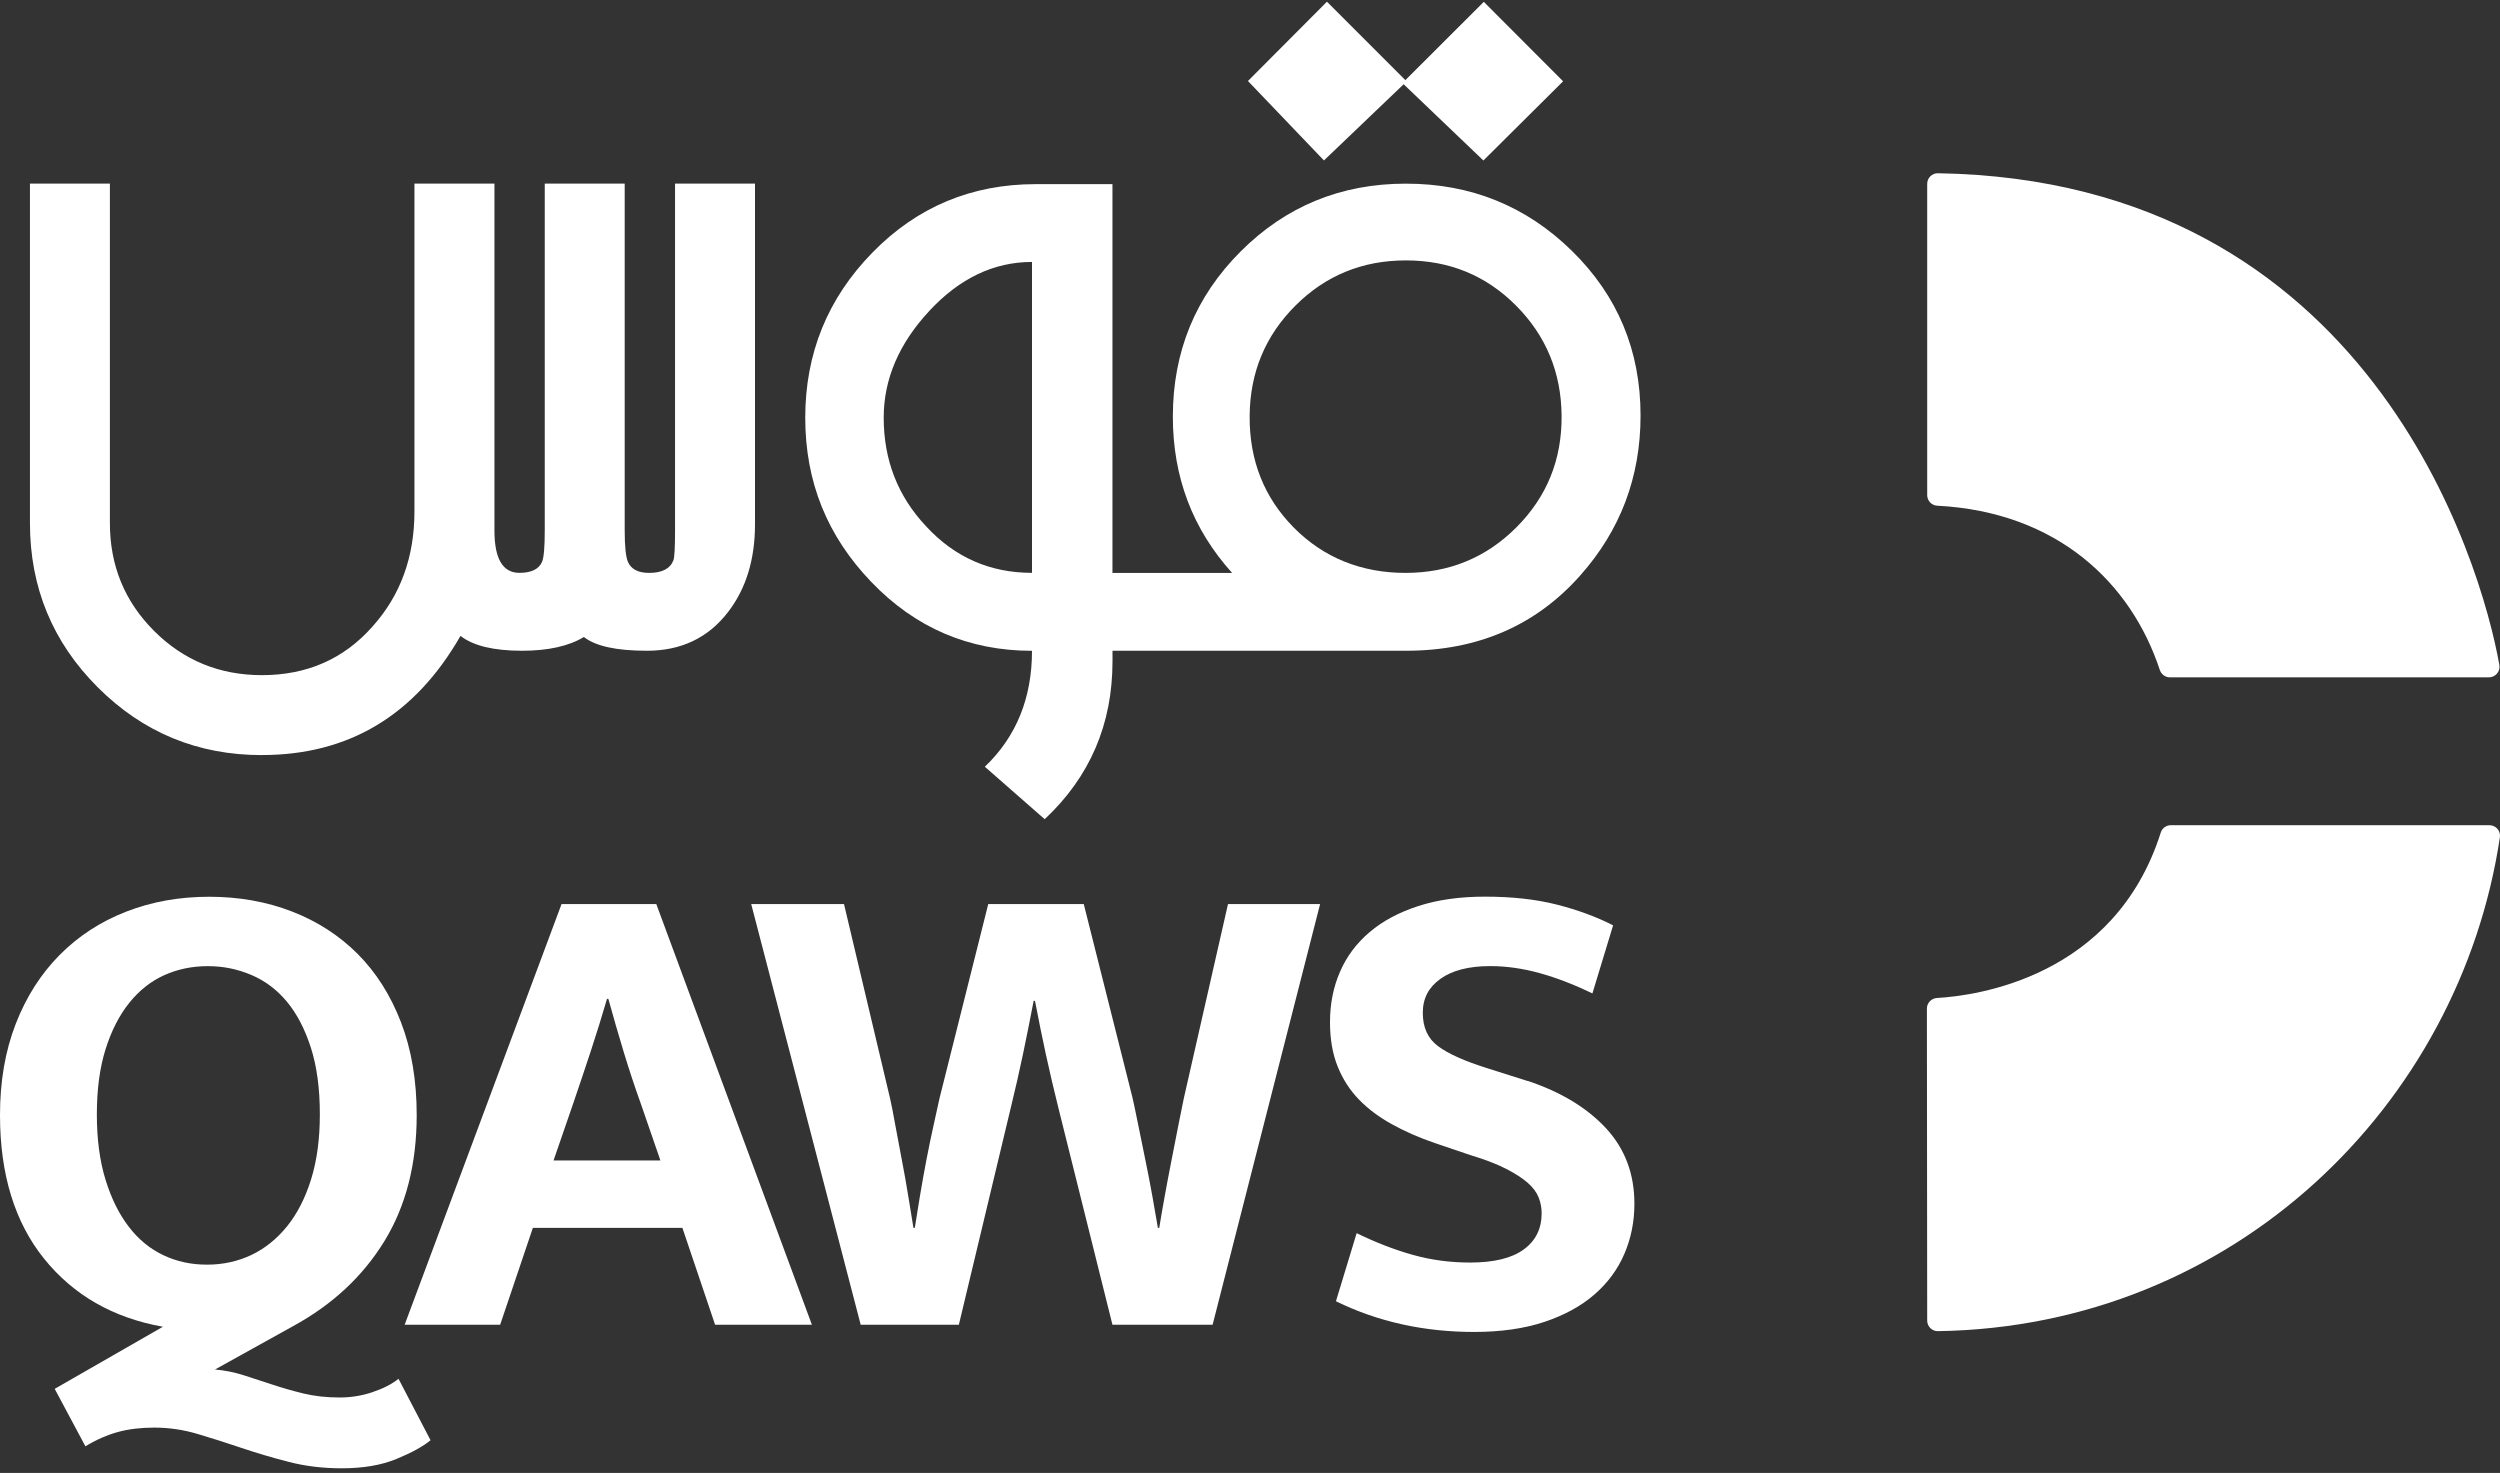
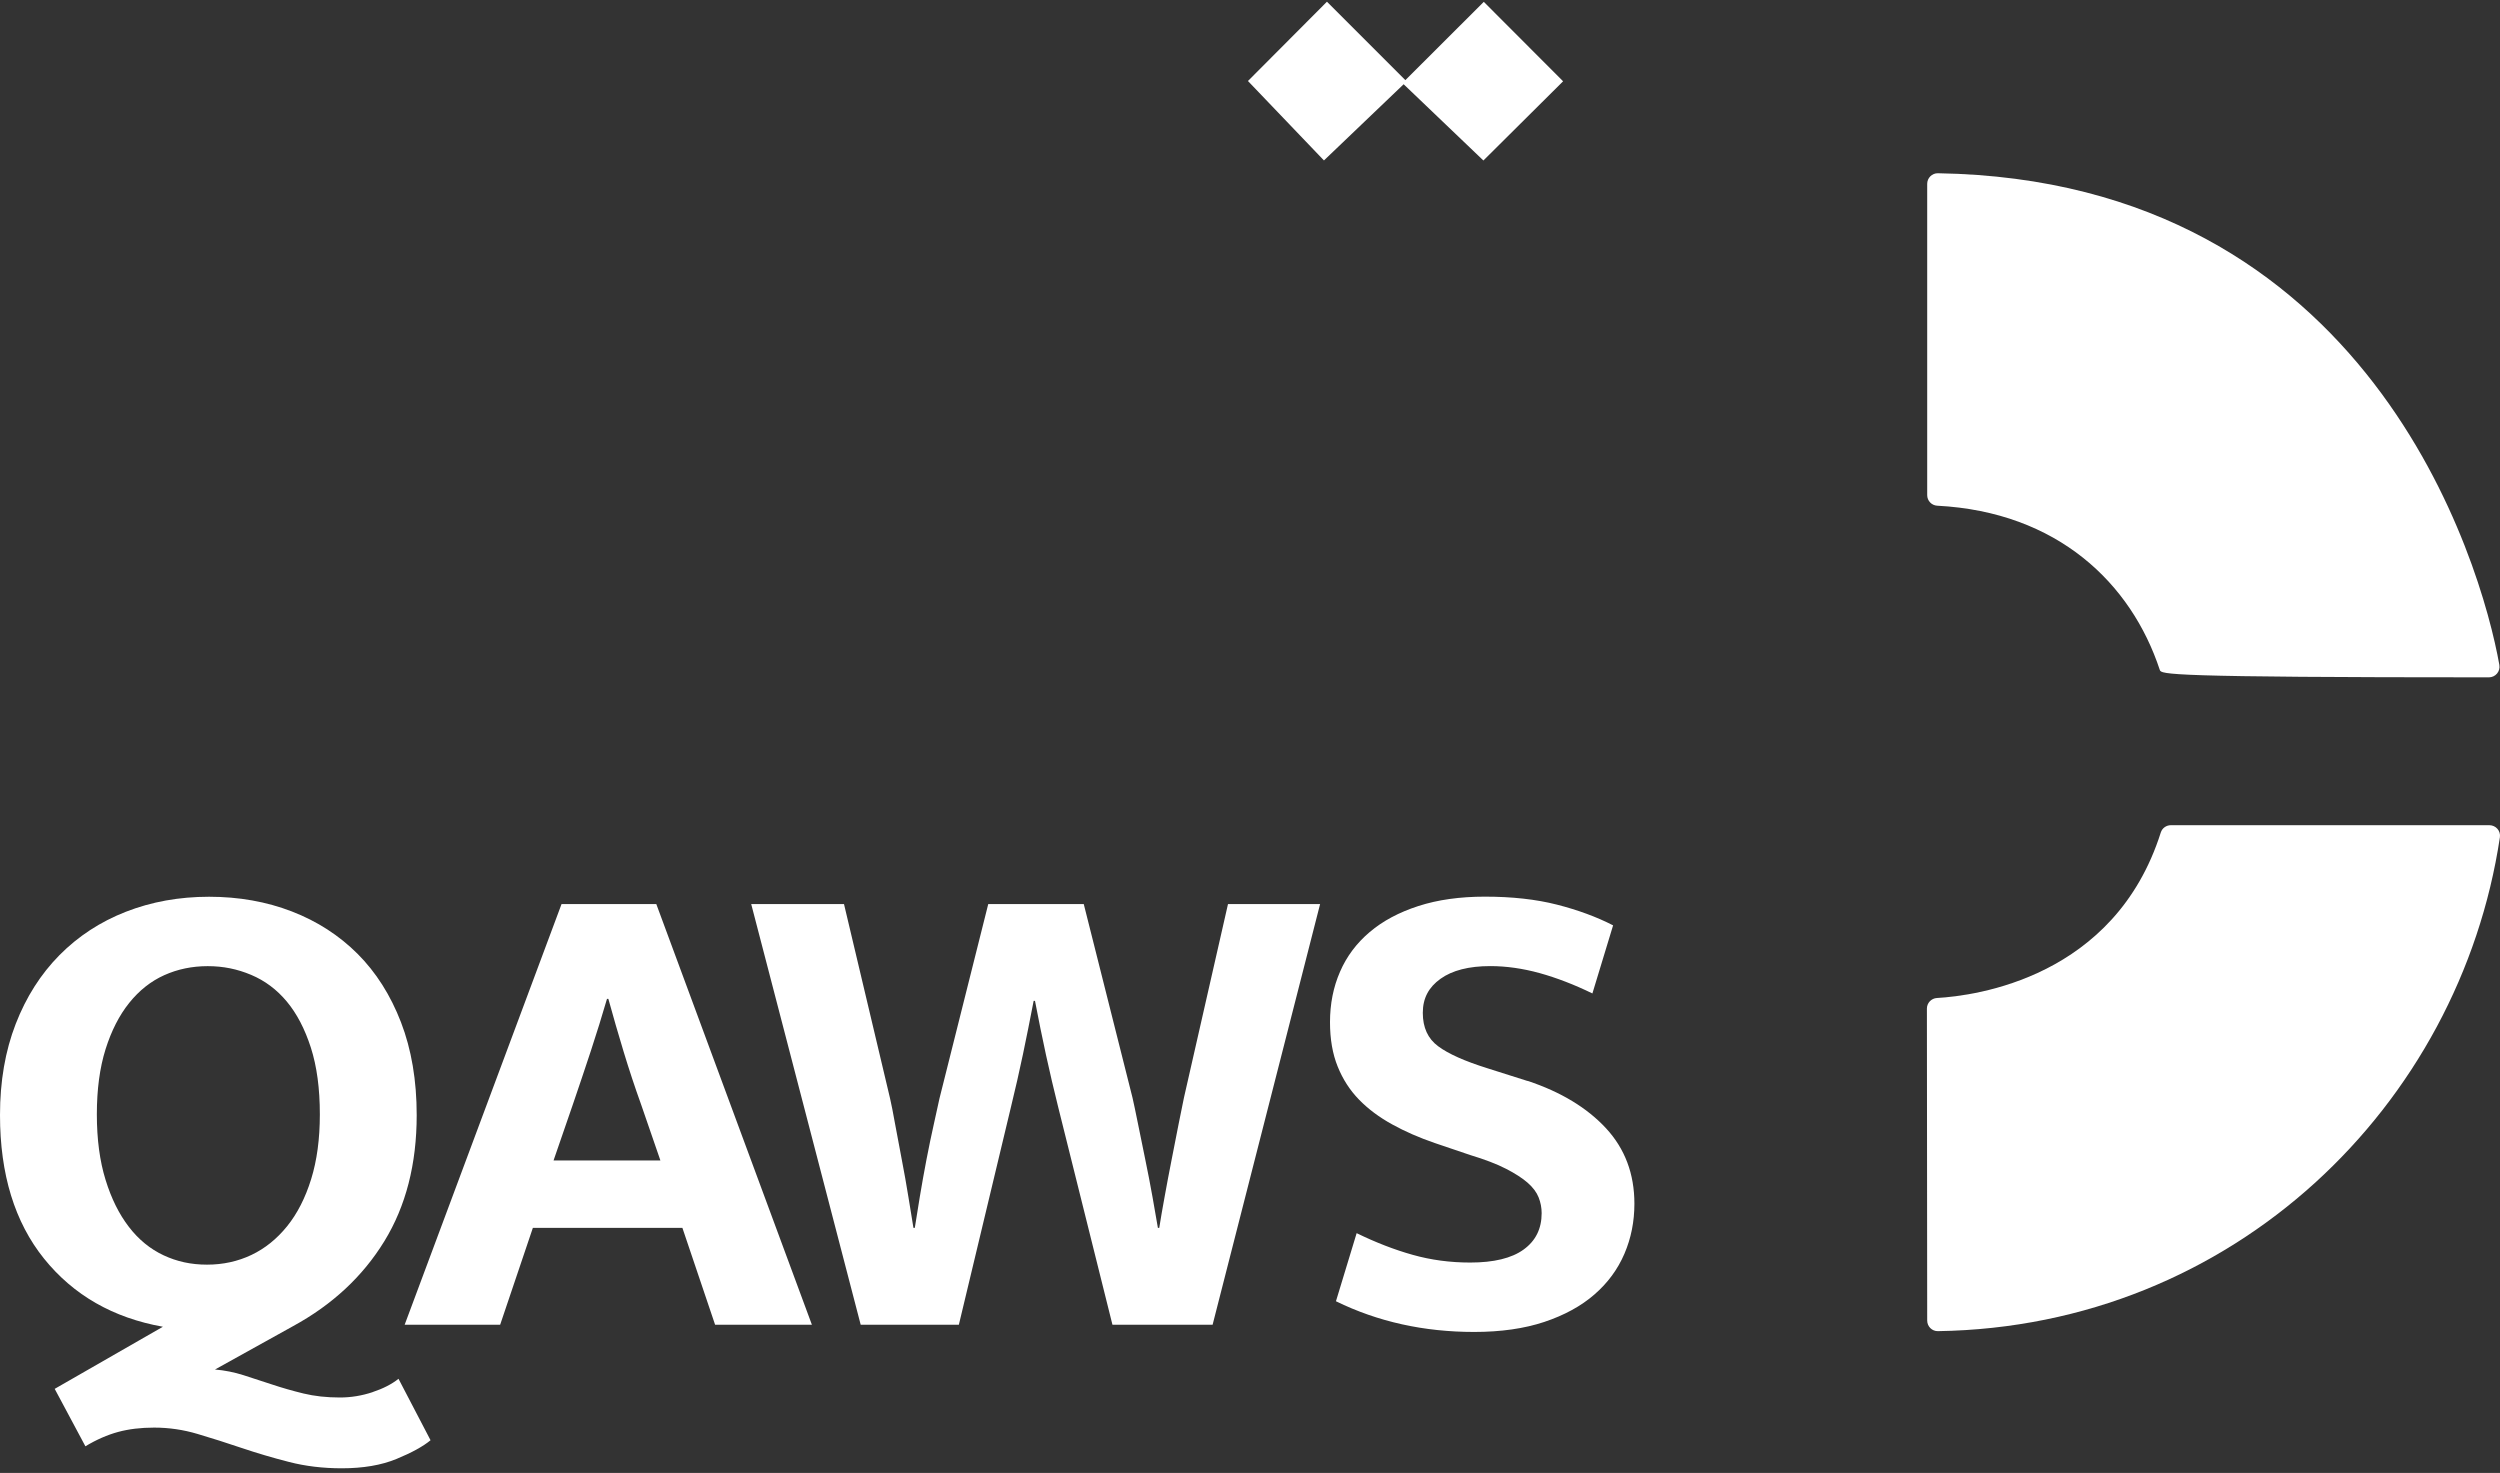
<svg xmlns="http://www.w3.org/2000/svg" width="314" height="185" viewBox="0 0 314 185" fill="none">
  <rect x="0" y="0" width="314" height="185" fill="#333333" stroke="none" />
  <g clip-path="url(#clip0_65_152)">
-     <path d="M242.056 62.191V23.092C242.056 22.351 242.659 21.748 243.4 21.76C297.666 22.639 311.645 70.669 313.918 83.511C314.063 84.328 313.435 85.075 312.606 85.075H272.539C271.955 85.075 271.453 84.692 271.271 84.146C267.685 73.263 258.435 64.301 243.312 63.516C242.609 63.478 242.056 62.894 242.056 62.191Z" fill="white" />
+     <path d="M242.056 62.191V23.092C242.056 22.351 242.659 21.748 243.4 21.76C297.666 22.639 311.645 70.669 313.918 83.511C314.063 84.328 313.435 85.075 312.606 85.075C271.955 85.075 271.453 84.692 271.271 84.146C267.685 73.263 258.435 64.301 243.312 63.516C242.609 63.478 242.056 62.894 242.056 62.191Z" fill="white" />
    <path d="M313.987 105.159C308.945 138.807 280.572 166.627 243.4 167.192C242.659 167.205 242.056 166.602 242.056 165.861L242.019 126.68C242.019 125.971 242.571 125.393 243.275 125.349C248.123 125.072 265.619 122.805 271.397 104.556C271.572 104.009 272.087 103.645 272.659 103.645H312.669C313.479 103.645 314.107 104.361 313.987 105.159Z" fill="white" />
-     <path d="M32.895 94.834C43.803 94.834 52.118 89.848 57.839 79.869C59.434 81.112 62.009 81.734 65.557 81.734C68.841 81.734 71.435 81.156 73.338 80.007C74.801 81.163 77.439 81.734 81.257 81.734C85.559 81.734 88.95 80.114 91.437 76.88C93.698 73.953 94.828 70.273 94.828 65.84V23.06H84.786V66.568C84.786 68.741 84.717 70.003 84.585 70.361C84.183 71.422 83.166 71.956 81.527 71.956C80.152 71.956 79.266 71.492 78.864 70.562C78.6 69.94 78.462 68.634 78.462 66.637V23.06H68.421V66.631C68.421 68.716 68.308 70.022 68.088 70.556C67.686 71.485 66.738 71.95 65.23 71.95C63.145 71.95 62.103 70.179 62.103 66.631V23.06H52.055V64.238C52.055 69.959 50.303 74.77 46.799 78.676C43.206 82.758 38.572 84.799 32.895 84.799C27.576 84.799 23.06 82.946 19.355 79.247C15.65 75.542 13.803 71.033 13.803 65.708V23.06H3.762V65.701C3.762 73.771 6.6 80.648 12.277 86.325C17.954 92.002 24.825 94.841 32.901 94.841L32.895 94.834Z" fill="white" />
-     <path d="M129.619 81.734C129.619 87.675 127.647 92.529 123.697 96.304L131.214 102.892C136.891 97.572 139.73 90.96 139.73 83.066V81.734H176.581C185.58 81.734 192.878 78.588 198.467 72.289C203.522 66.612 206.053 59.917 206.053 52.199C206.053 44.042 203.183 37.146 197.437 31.513C191.691 25.88 184.739 23.066 176.581 23.066C168.423 23.066 161.503 25.905 155.826 31.582C150.149 37.259 147.31 44.18 147.31 52.337C147.31 59.924 149.791 66.461 154.758 71.963H139.724V23.129H130.078C122.008 23.129 115.163 25.999 109.555 31.745C103.947 37.492 101.139 44.393 101.139 52.469C101.139 60.545 103.903 67.328 109.435 73.093C114.968 78.858 121.694 81.74 129.613 81.74L129.619 81.734ZM162.709 38.383C166.502 34.596 171.124 32.706 176.581 32.706C182.038 32.706 186.648 34.596 190.416 38.383C194.184 42.17 196.093 46.786 196.137 52.231C196.181 57.719 194.297 62.379 190.485 66.21C186.673 70.041 182.013 71.956 176.518 71.956C171.023 71.956 166.263 70.066 162.514 66.279C158.765 62.492 156.912 57.814 156.956 52.231C157 46.786 158.915 42.17 162.709 38.383ZM116.714 39.055C120.526 34.955 124.828 32.901 129.619 32.901V71.95C124.344 71.95 119.904 69.997 116.312 66.097C112.764 62.329 110.993 57.782 110.993 52.463C110.993 47.627 112.902 43.162 116.714 39.062V39.055Z" fill="white" />
    <path d="M46.799 174.854C45.455 175.3 44.086 175.526 42.691 175.526C41.015 175.526 39.489 175.356 38.12 175.024C36.751 174.691 35.438 174.314 34.176 173.893C32.92 173.472 31.714 173.083 30.571 172.719C29.422 172.355 28.235 172.116 27.004 172.009L36.82 166.558C41.737 163.877 45.555 160.322 48.268 155.907C50.981 151.492 52.337 146.205 52.337 140.057C52.337 135.698 51.678 131.811 50.366 128.401C49.053 124.991 47.232 122.127 44.915 119.804C42.591 117.486 39.84 115.709 36.656 114.478C33.466 113.247 30 112.632 26.257 112.632C22.514 112.632 19.028 113.26 15.813 114.516C12.598 115.772 9.816 117.593 7.467 119.967C5.118 122.347 3.284 125.223 1.972 128.608C0.659 131.993 0 135.805 0 140.057C0 147.492 1.846 153.502 5.533 158.086C9.225 162.671 14.199 165.522 20.46 166.64L6.87 174.44L10.726 181.655C12.12 180.814 13.496 180.217 14.833 179.853C16.177 179.489 17.684 179.307 19.361 179.307C21.208 179.307 23.023 179.57 24.812 180.104C26.602 180.632 28.448 181.222 30.345 181.863C32.248 182.503 34.232 183.093 36.298 183.621C38.364 184.155 40.575 184.418 42.924 184.418C45.605 184.418 47.898 184.029 49.8 183.244C51.703 182.459 53.129 181.68 54.077 180.895L50.052 173.177C49.21 173.849 48.124 174.408 46.78 174.854H46.799ZM20.548 157.666C18.871 156.881 17.414 155.694 16.19 154.099C14.959 152.504 13.979 150.532 13.257 148.183C12.529 145.834 12.164 143.096 12.164 139.962C12.164 136.829 12.529 134.103 13.257 131.786C13.986 129.468 14.978 127.522 16.234 125.958C17.49 124.394 18.959 123.232 20.636 122.479C22.313 121.725 24.128 121.348 26.087 121.348C28.047 121.348 29.805 121.713 31.538 122.441C33.271 123.17 34.766 124.287 36.022 125.795C37.278 127.302 38.289 129.236 39.043 131.579C39.796 133.927 40.173 136.722 40.173 139.969C40.173 143.046 39.809 145.753 39.08 148.101C38.352 150.45 37.347 152.422 36.06 154.017C34.772 155.612 33.278 156.812 31.576 157.622C29.868 158.432 28.009 158.84 25.999 158.84C23.99 158.84 22.225 158.451 20.548 157.666Z" fill="white" />
    <path d="M70.531 113.549L50.824 166.389H62.819L66.926 154.224H85.71L89.817 166.389H101.975L82.431 113.549H70.525H70.531ZM69.526 145.753L71.956 138.706C72.741 136.414 73.495 134.166 74.223 131.955C74.952 129.745 75.618 127.578 76.239 125.456H76.409C77.024 127.691 77.665 129.914 78.337 132.125C79.009 134.335 79.731 136.527 80.516 138.706L82.946 145.753H69.526Z" fill="white" />
    <path d="M154.237 113.549L148.704 137.871C148.535 138.656 148.315 139.755 148.032 141.187C147.75 142.613 147.461 144.107 147.153 145.671C146.845 147.235 146.55 148.786 146.274 150.324C145.991 151.863 145.771 153.163 145.602 154.224H145.432C145.263 153.219 145.043 151.932 144.76 150.368C144.478 148.805 144.176 147.209 143.837 145.589C143.504 143.969 143.197 142.456 142.914 141.061C142.631 139.667 142.412 138.6 142.242 137.871L136.119 113.549H124.124L118.001 137.953C117.832 138.738 117.593 139.812 117.292 141.181C116.984 142.55 116.676 144.032 116.368 145.627C116.061 147.222 115.784 148.786 115.527 150.324C115.276 151.863 115.068 153.163 114.899 154.224H114.729C114.56 153.219 114.353 151.932 114.101 150.368C113.85 148.805 113.568 147.222 113.26 145.627C112.952 144.032 112.676 142.537 112.418 141.143C112.167 139.749 111.96 138.681 111.79 137.953L106.006 113.549H94.351L108.104 166.389H120.432L126.975 139.045C127.534 136.753 128.037 134.543 128.483 132.42C128.928 130.297 129.374 128.062 129.826 125.713H129.996C130.442 128.062 130.907 130.329 131.378 132.508C131.855 134.687 132.37 136.898 132.929 139.133L139.724 166.389H152.303L165.805 113.549H154.231H154.237Z" fill="white" />
    <path d="M191.867 135.774L186.836 134.179C183.985 133.287 181.913 132.364 180.632 131.409C179.344 130.461 178.704 129.06 178.704 127.214C178.704 125.368 179.445 123.999 180.927 122.937C182.409 121.876 184.494 121.342 187.175 121.342C189.185 121.342 191.257 121.637 193.38 122.221C195.503 122.812 197.713 123.66 200.005 124.777L202.605 116.224C200.539 115.163 198.19 114.296 195.559 113.624C192.928 112.952 189.913 112.619 186.503 112.619C183.37 112.619 180.588 113.009 178.157 113.794C175.727 114.579 173.686 115.665 172.034 117.066C170.383 118.466 169.139 120.124 168.304 122.058C167.462 123.986 167.048 126.096 167.048 128.388C167.048 130.511 167.368 132.37 168.015 133.965C168.656 135.56 169.554 136.942 170.697 138.116C171.84 139.29 173.228 140.327 174.848 141.218C176.468 142.116 178.258 142.895 180.217 143.567L184.663 145.074C186.51 145.633 188.004 146.205 189.147 146.795C190.29 147.379 191.201 147.969 191.873 148.553C192.545 149.144 193.003 149.759 193.254 150.4C193.506 151.04 193.631 151.7 193.631 152.372C193.631 154.331 192.878 155.851 191.364 156.944C189.857 158.036 187.615 158.576 184.657 158.576C182.139 158.576 179.734 158.256 177.441 157.609C175.149 156.969 172.8 156.058 170.395 154.884L167.795 163.437C173.052 166.012 178.836 167.293 185.153 167.293C188.507 167.293 191.446 166.872 193.958 166.037C196.476 165.195 198.574 164.052 200.25 162.596C201.927 161.145 203.183 159.437 204.025 157.477C204.866 155.518 205.281 153.427 205.281 151.185C205.281 147.442 204.094 144.283 201.714 141.708C199.333 139.14 196.055 137.149 191.86 135.755L191.867 135.774Z" fill="white" />
    <path d="M176.298 10.582L186.315 20.159L196.325 10.211L186.365 0.232L176.512 10.067L166.665 0.214L156.743 10.174L166.288 20.152L176.298 10.582Z" fill="white" />
  </g>
  <defs>
    <clipPath id="clip0_65_152">
      <rect width="314" height="184.632" fill="white" />
    </clipPath>
  </defs>
</svg>